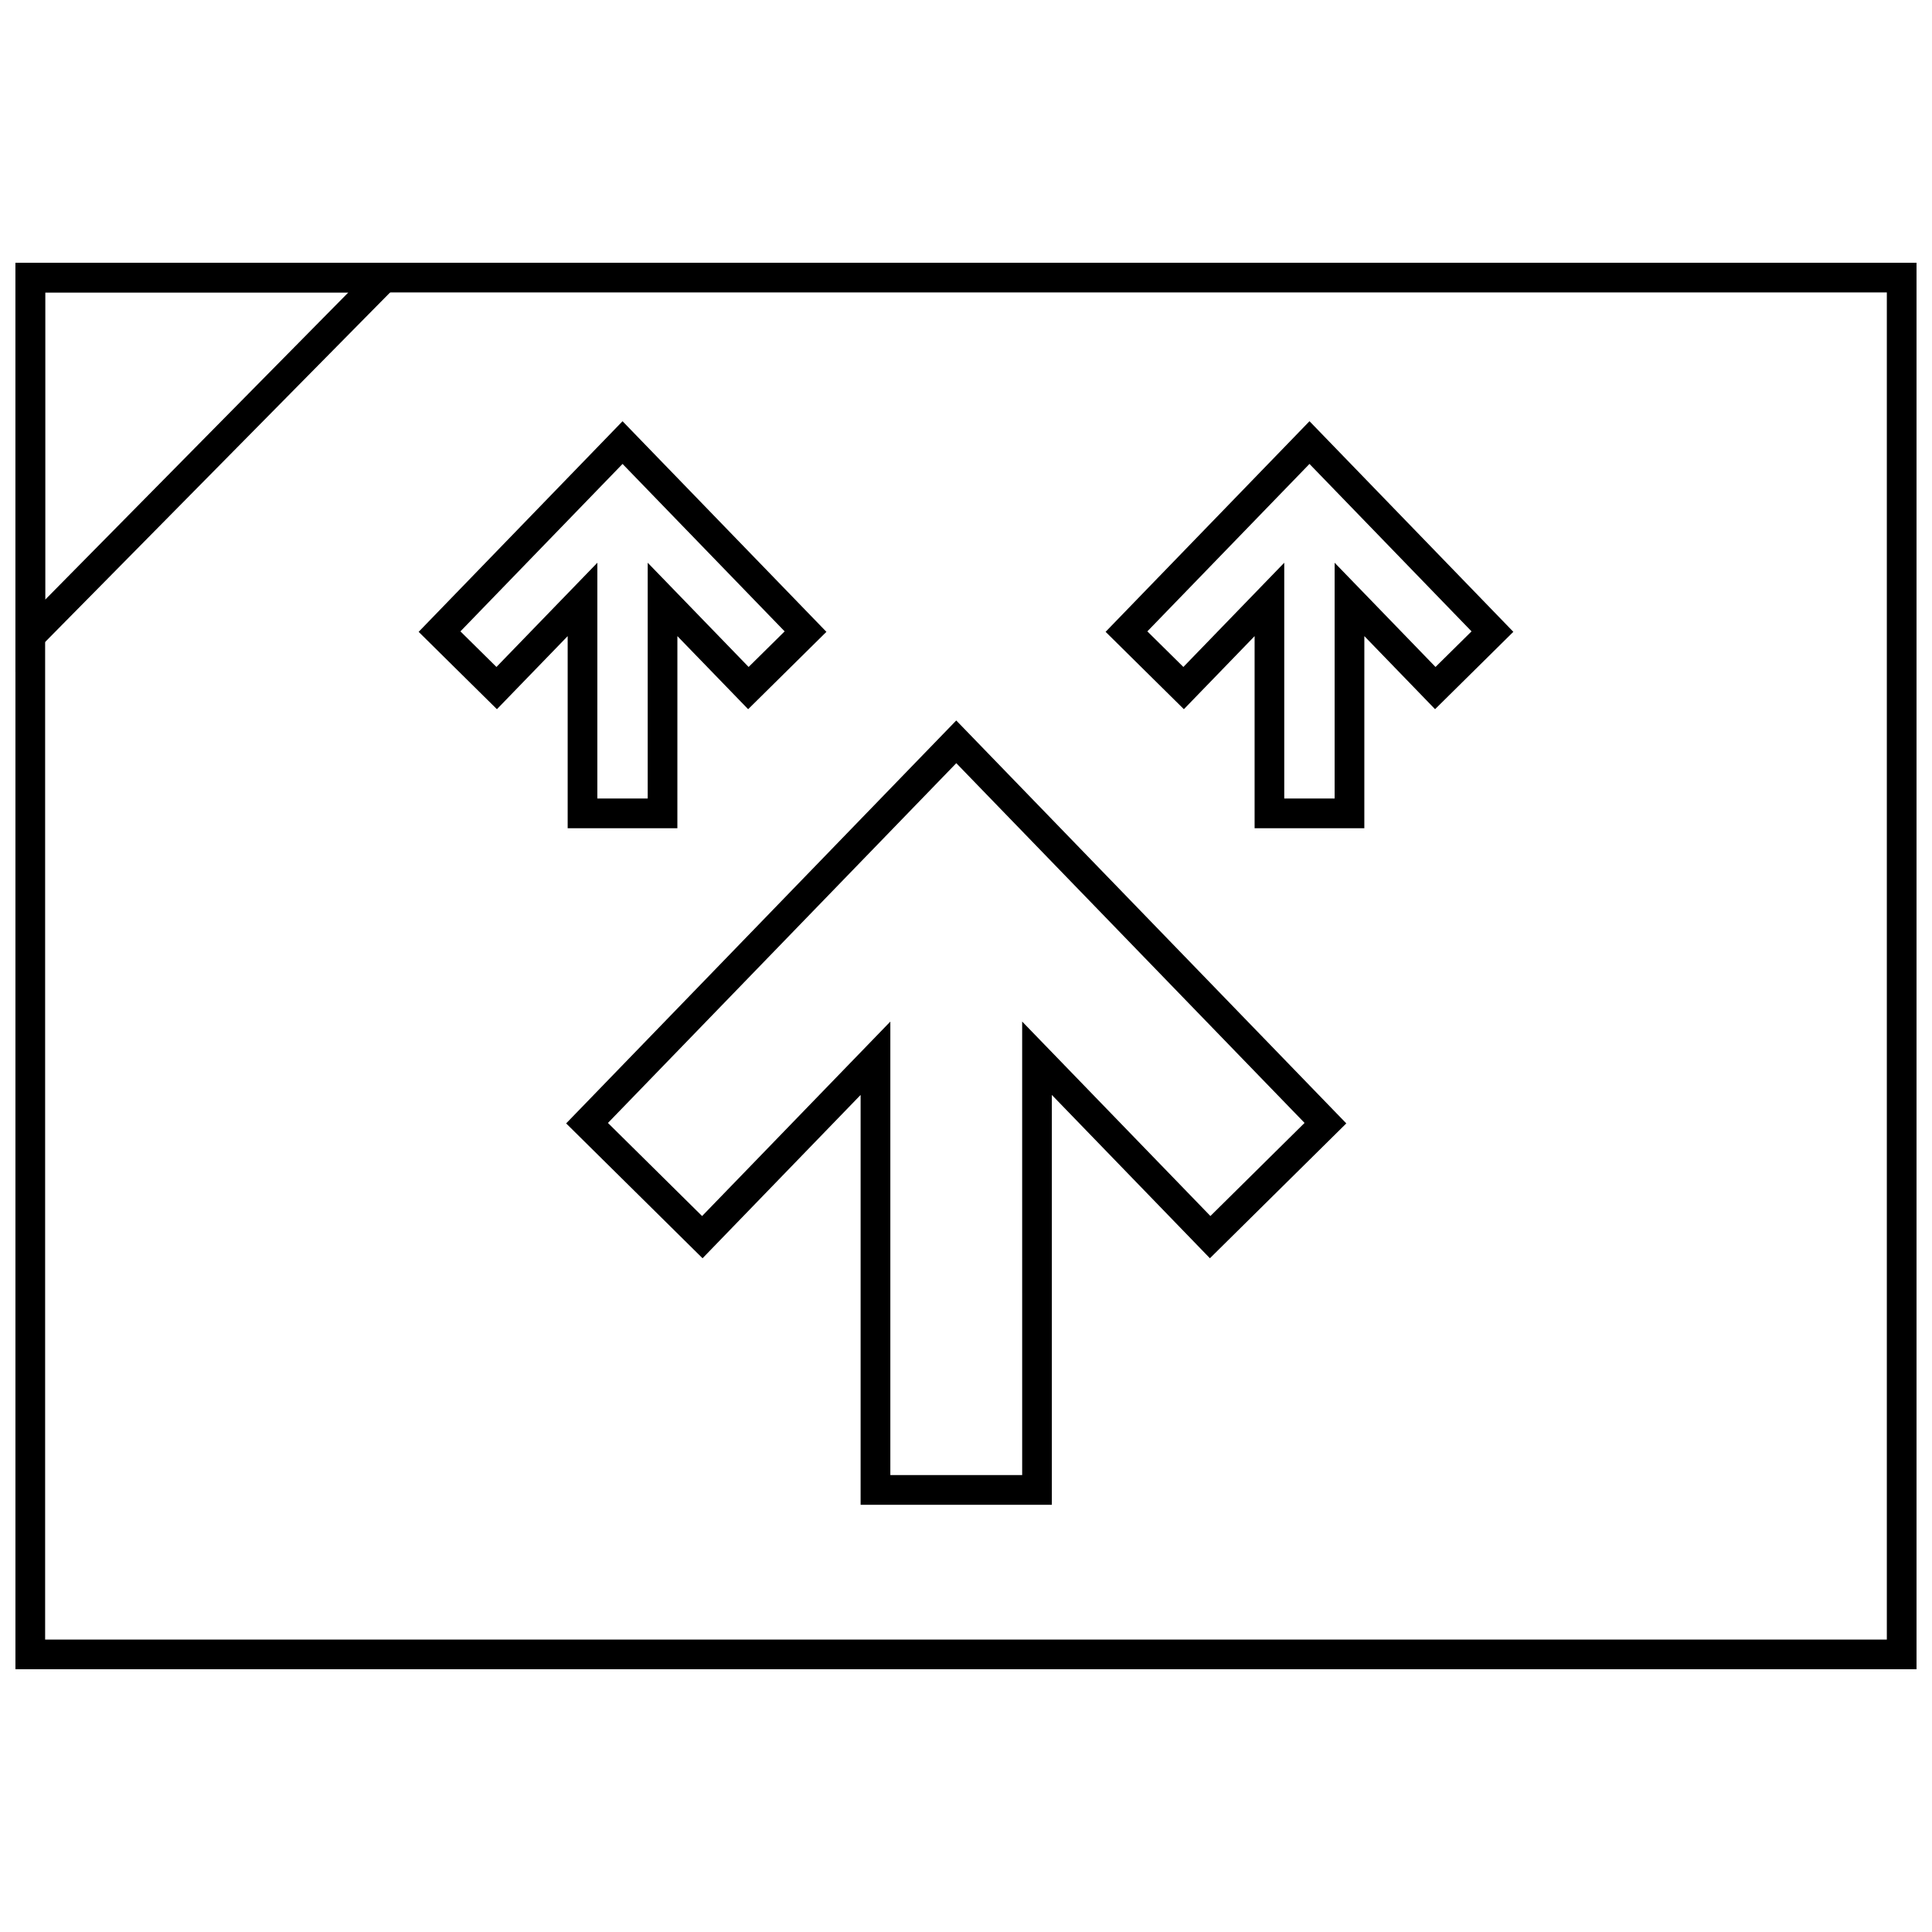
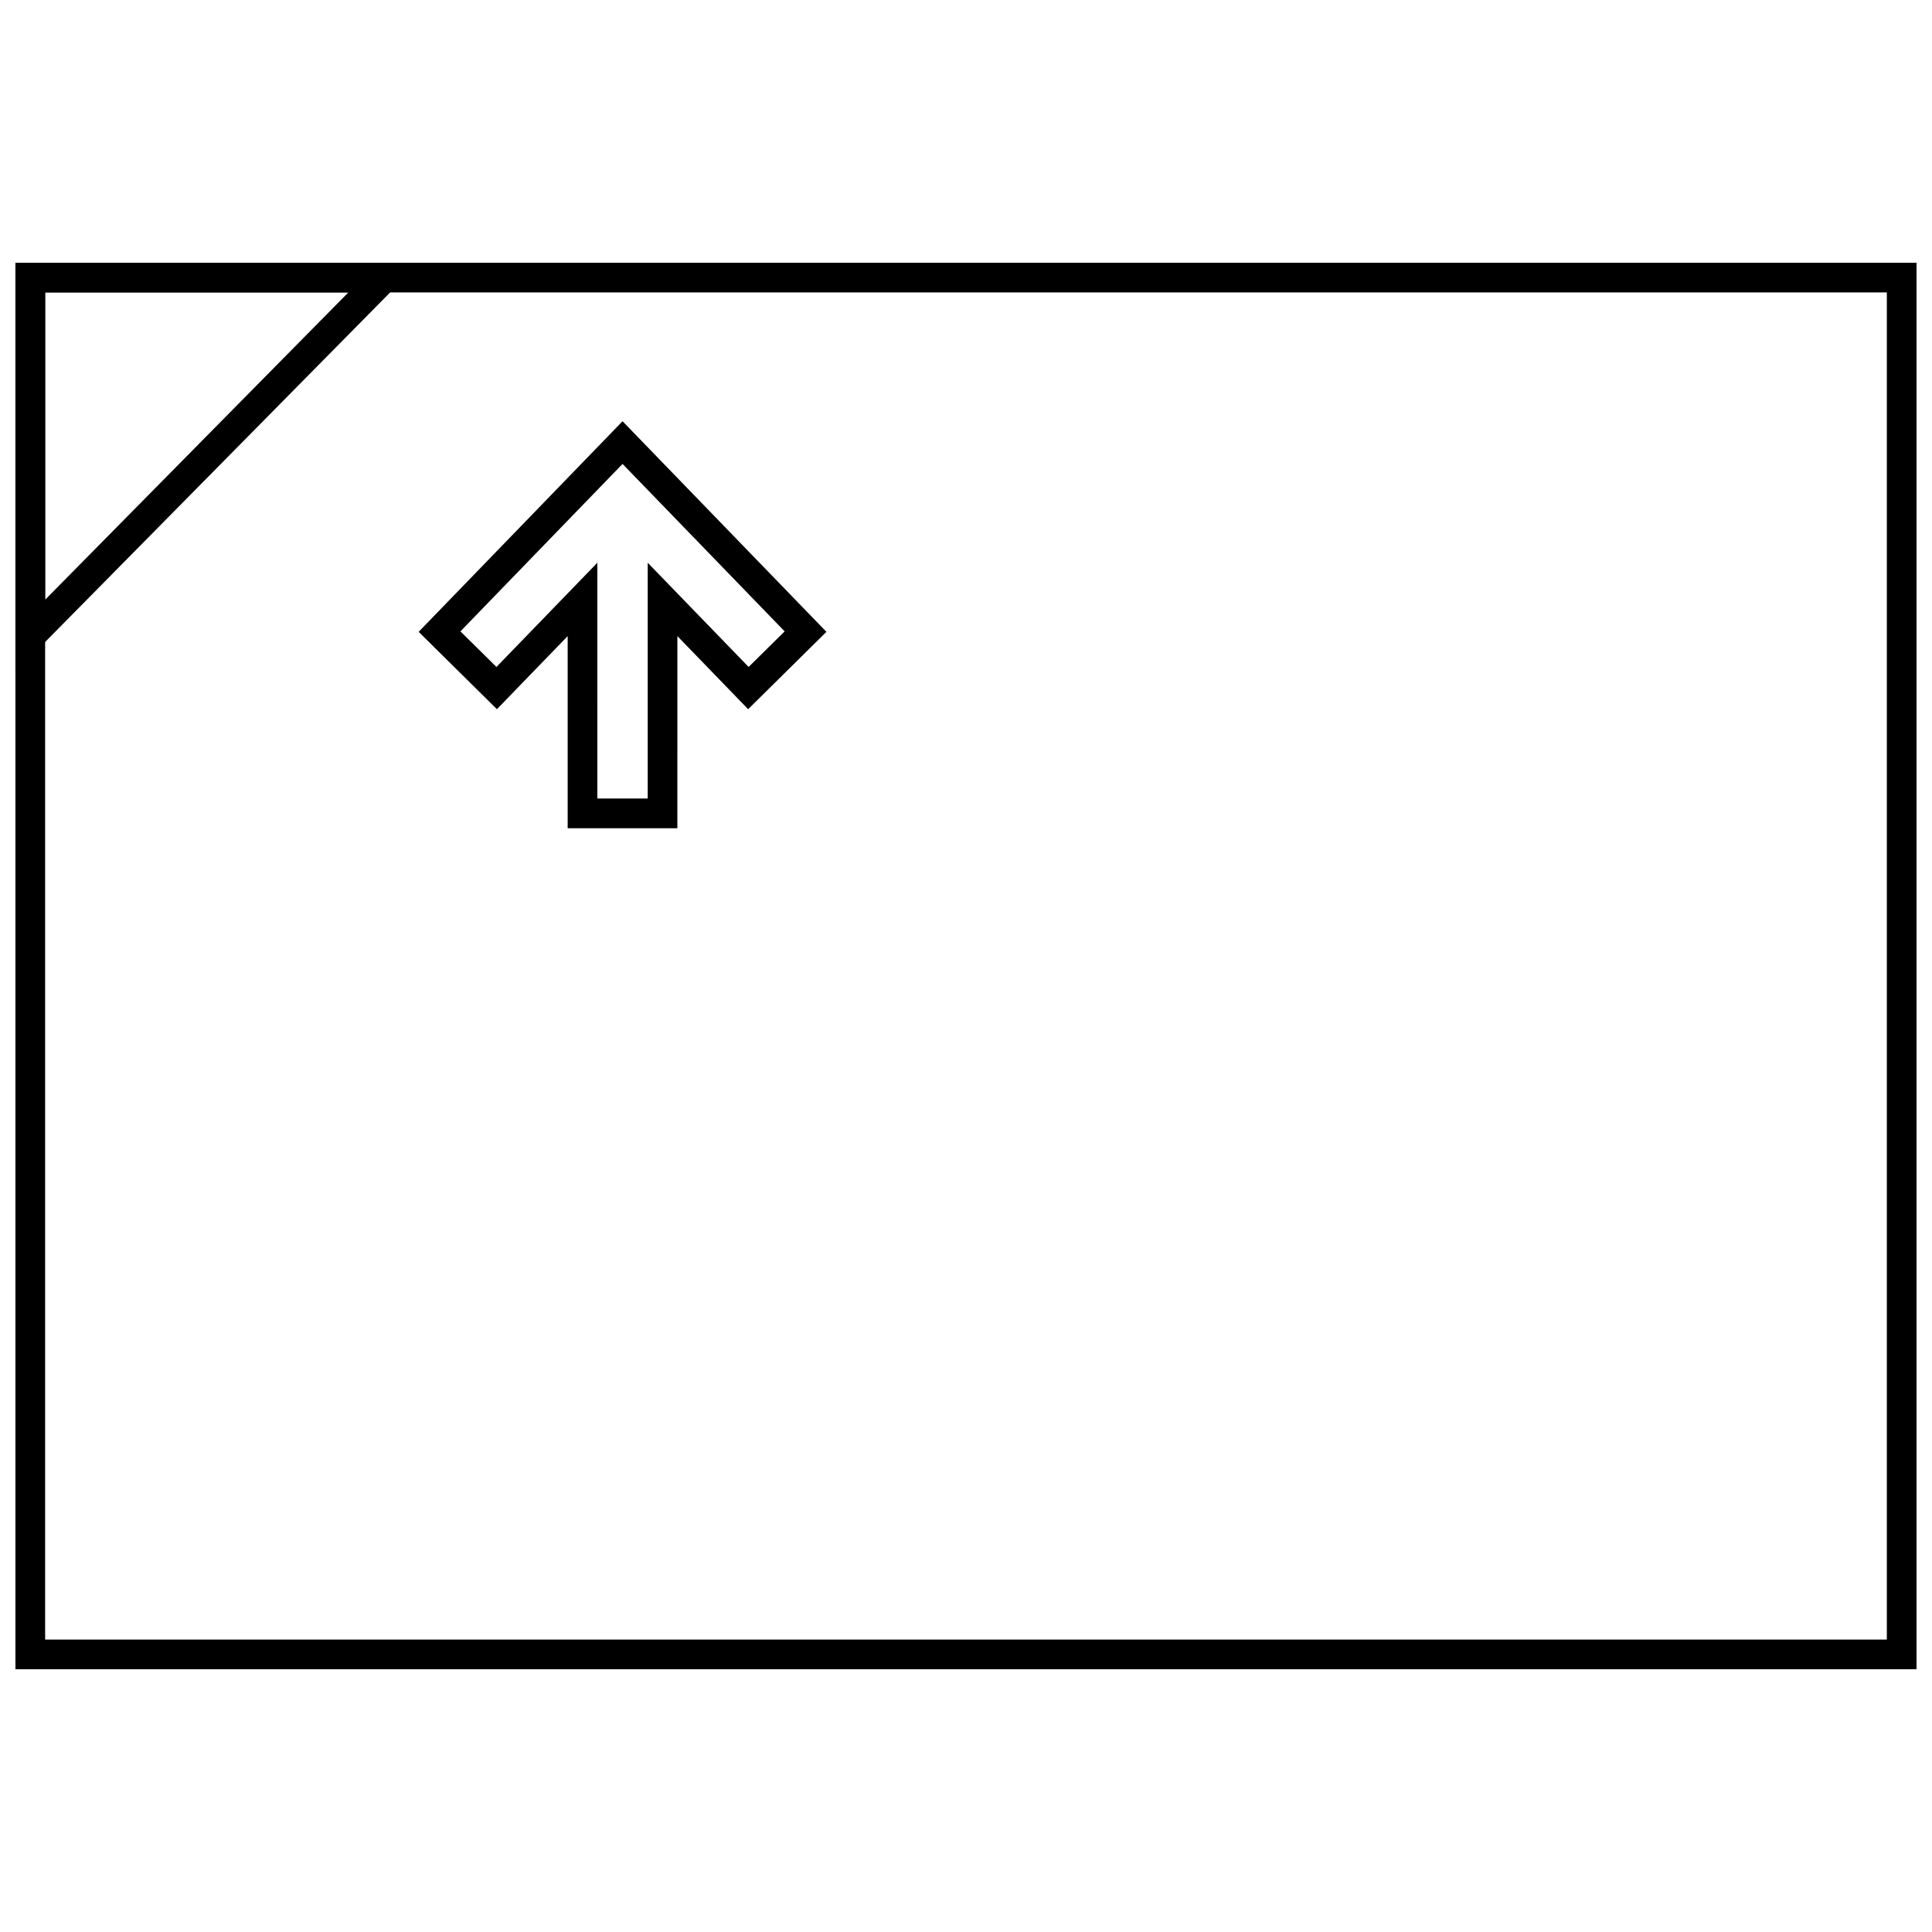
<svg xmlns="http://www.w3.org/2000/svg" width="800px" height="800px" version="1.1" viewBox="144 144 512 512">
  <defs>
    <clipPath id="b">
      <path d="m148.09 213h503.81v374h-503.81z" />
    </clipPath>
    <clipPath id="a">
      <path d="m148.09 213h107.91v110h-107.91z" />
    </clipPath>
  </defs>
  <g clip-path="url(#b)">
    <path d="m651.9 586.37h-503.81v-372.74h503.81zm-495.94-7.871h488.07v-357h-488.07z" />
  </g>
  <g clip-path="url(#a)">
    <path d="m148.09 322.11v-108.48h107.06zm7.871-100.61v81.43l80.359-81.43z" />
  </g>
-   <path d="m422.75 542.78h-50.68v-108.61l-41.887 43.281-36.148-35.738 103.38-106.78 103.37 106.78-36.148 35.738-41.887-43.281zm-42.801-7.871h34.938l-0.004-120.19 49.887 51.539 24.953-24.672-92.297-95.336-92.316 95.344 24.953 24.672 49.887-51.539z" />
-   <path d="m505.57 363.49h-29.086v-50.91l-18.742 19.363-20.746-20.504 54.035-55.812 54.02 55.812-20.742 20.5-18.742-19.363-0.004 50.914zm-21.223-7.871h13.344v-62.488l26.734 27.621 9.547-9.43-42.949-44.375-42.965 44.375 9.547 9.43 26.734-27.621v62.488z" />
  <path d="m323.52 363.49h-29.082v-50.91l-18.75 19.363-20.742-20.5 54.035-55.812 54.027 55.812-20.742 20.5-18.75-19.363-0.004 50.91zm-21.207-7.871h13.336v-62.488l26.742 27.621 9.547-9.43-42.957-44.375-42.965 44.375 9.547 9.43 26.742-27.621-0.004 62.488z" />
</svg>